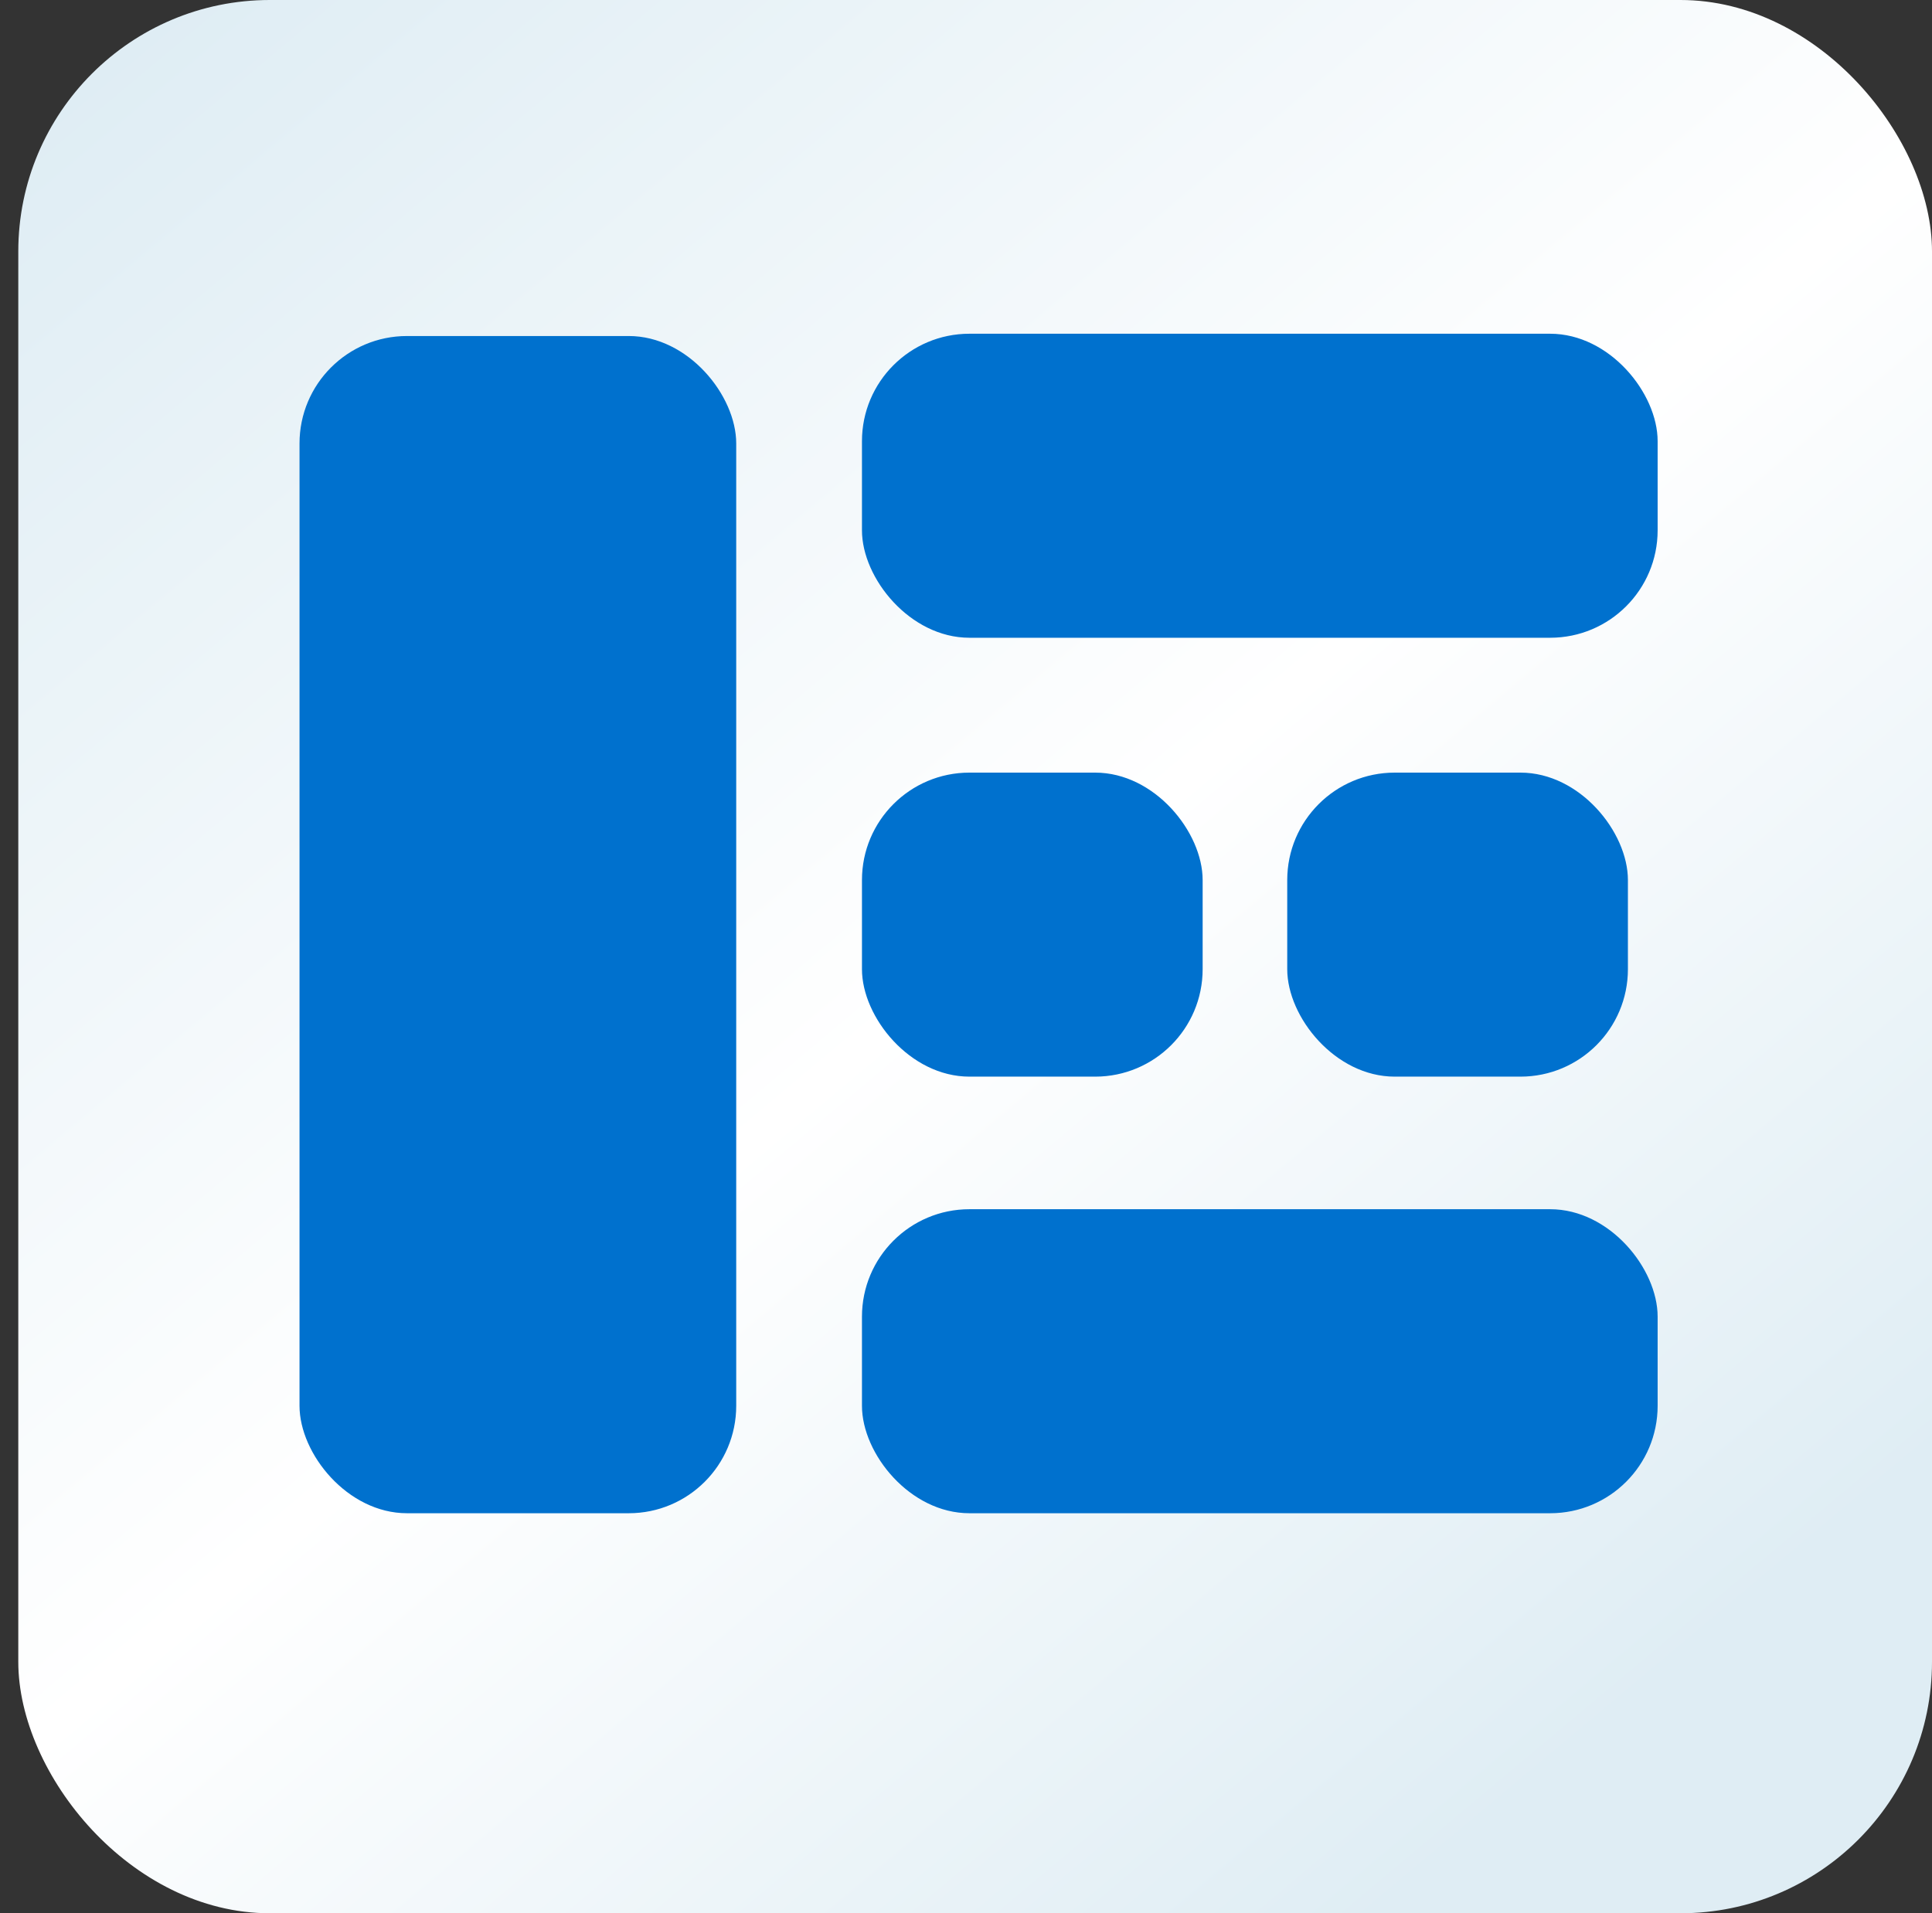
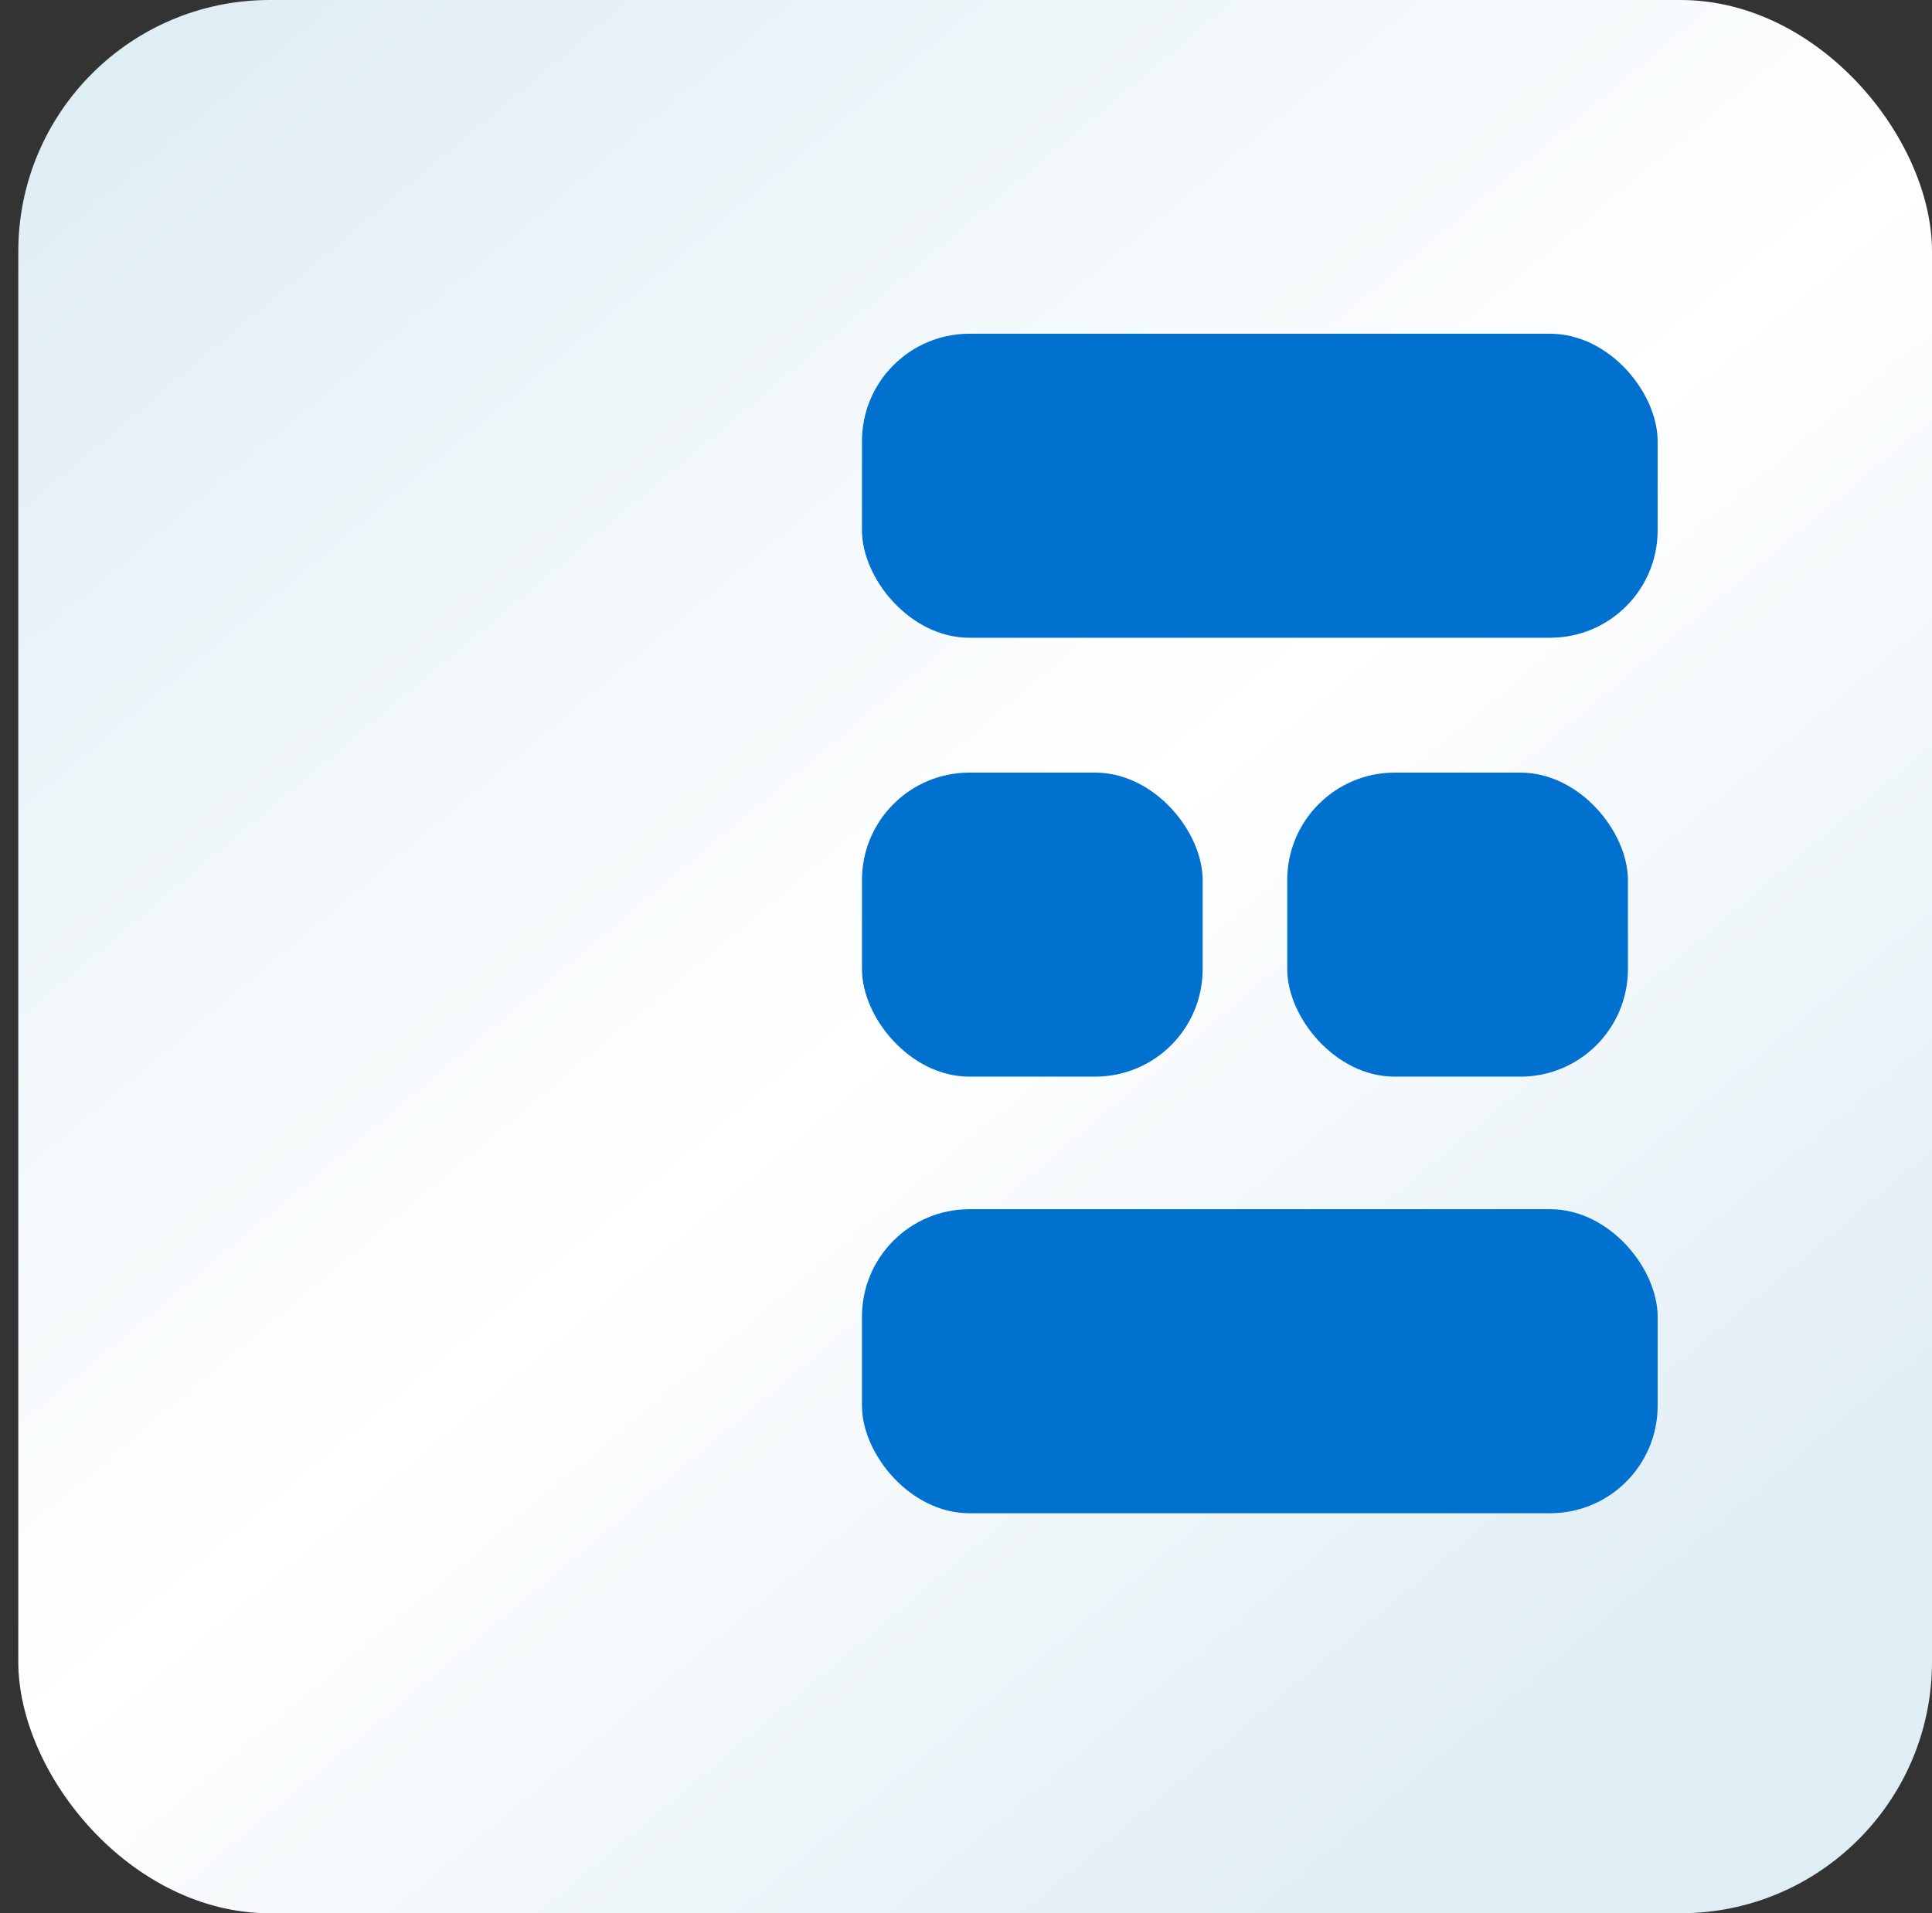
<svg xmlns="http://www.w3.org/2000/svg" id="Layer_1" version="1.1" viewBox="0 0 84.5 83.7">
  <rect x="0" y="0" width="84.5" height="83.7" fill="#333333" stroke="none" />
  <defs>
    <style>
      .st0 {
        fill: url(#linear-gradient);
      }

      .st1 {
        fill: #0071ce;
      }
    </style>
    <linearGradient id="linear-gradient" x1="7.6" y1=".1" x2="77.6" y2="83.6" gradientUnits="userSpaceOnUse">
      <stop offset="0" stop-color="#dfedf4" />
      <stop offset=".5" stop-color="#fff" />
      <stop offset=".9" stop-color="#dfedf4" />
    </linearGradient>
  </defs>
  <rect class="st0" x=".8" width="83.7" height="83.7" rx="11" ry="11" />
-   <rect class="st1" x="13.1" y="14.7" width="19.1" height="51.5" rx="4.7" ry="4.7" />
  <rect class="st1" x="37.7" y="33.8" width="14.9" height="13.3" rx="4.7" ry="4.7" />
  <rect class="st1" x="56.3" y="33.8" width="14.9" height="13.3" rx="4.7" ry="4.7" />
  <rect class="st1" x="37.7" y="14.6" width="34.8" height="13.3" rx="4.7" ry="4.7" />
  <rect class="st1" x="37.7" y="52.9" width="34.8" height="13.3" rx="4.7" ry="4.7" />
</svg>